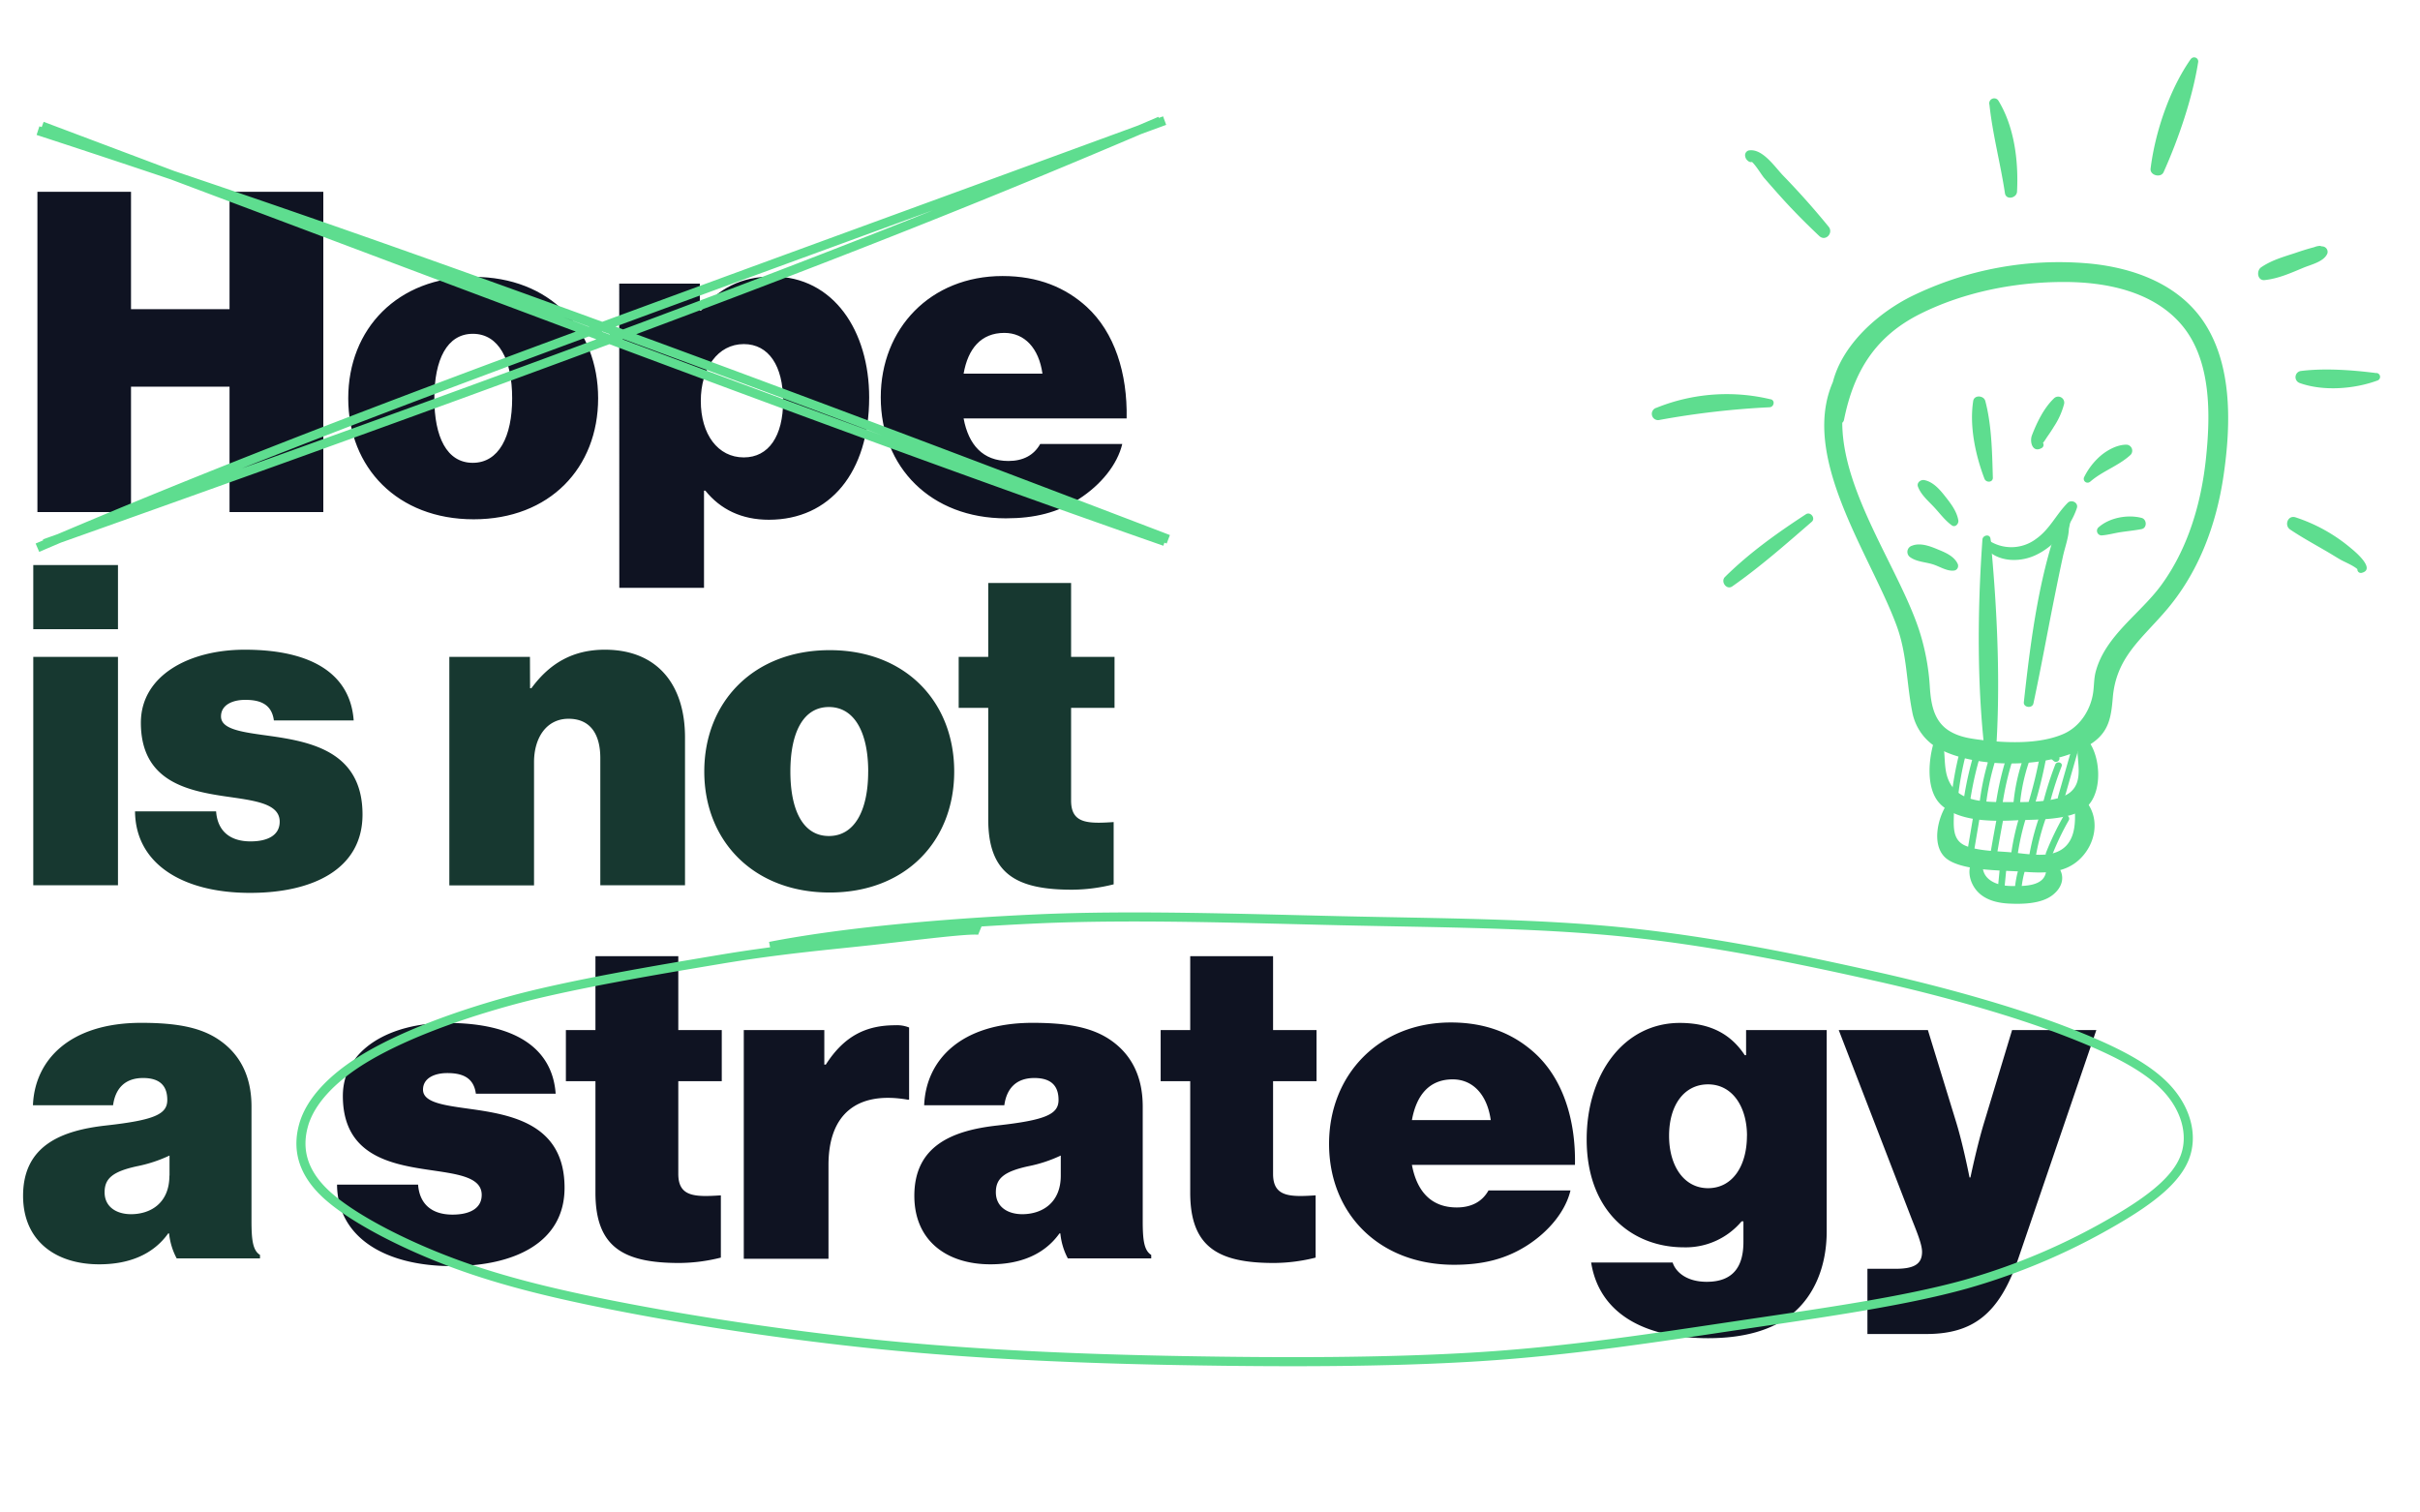
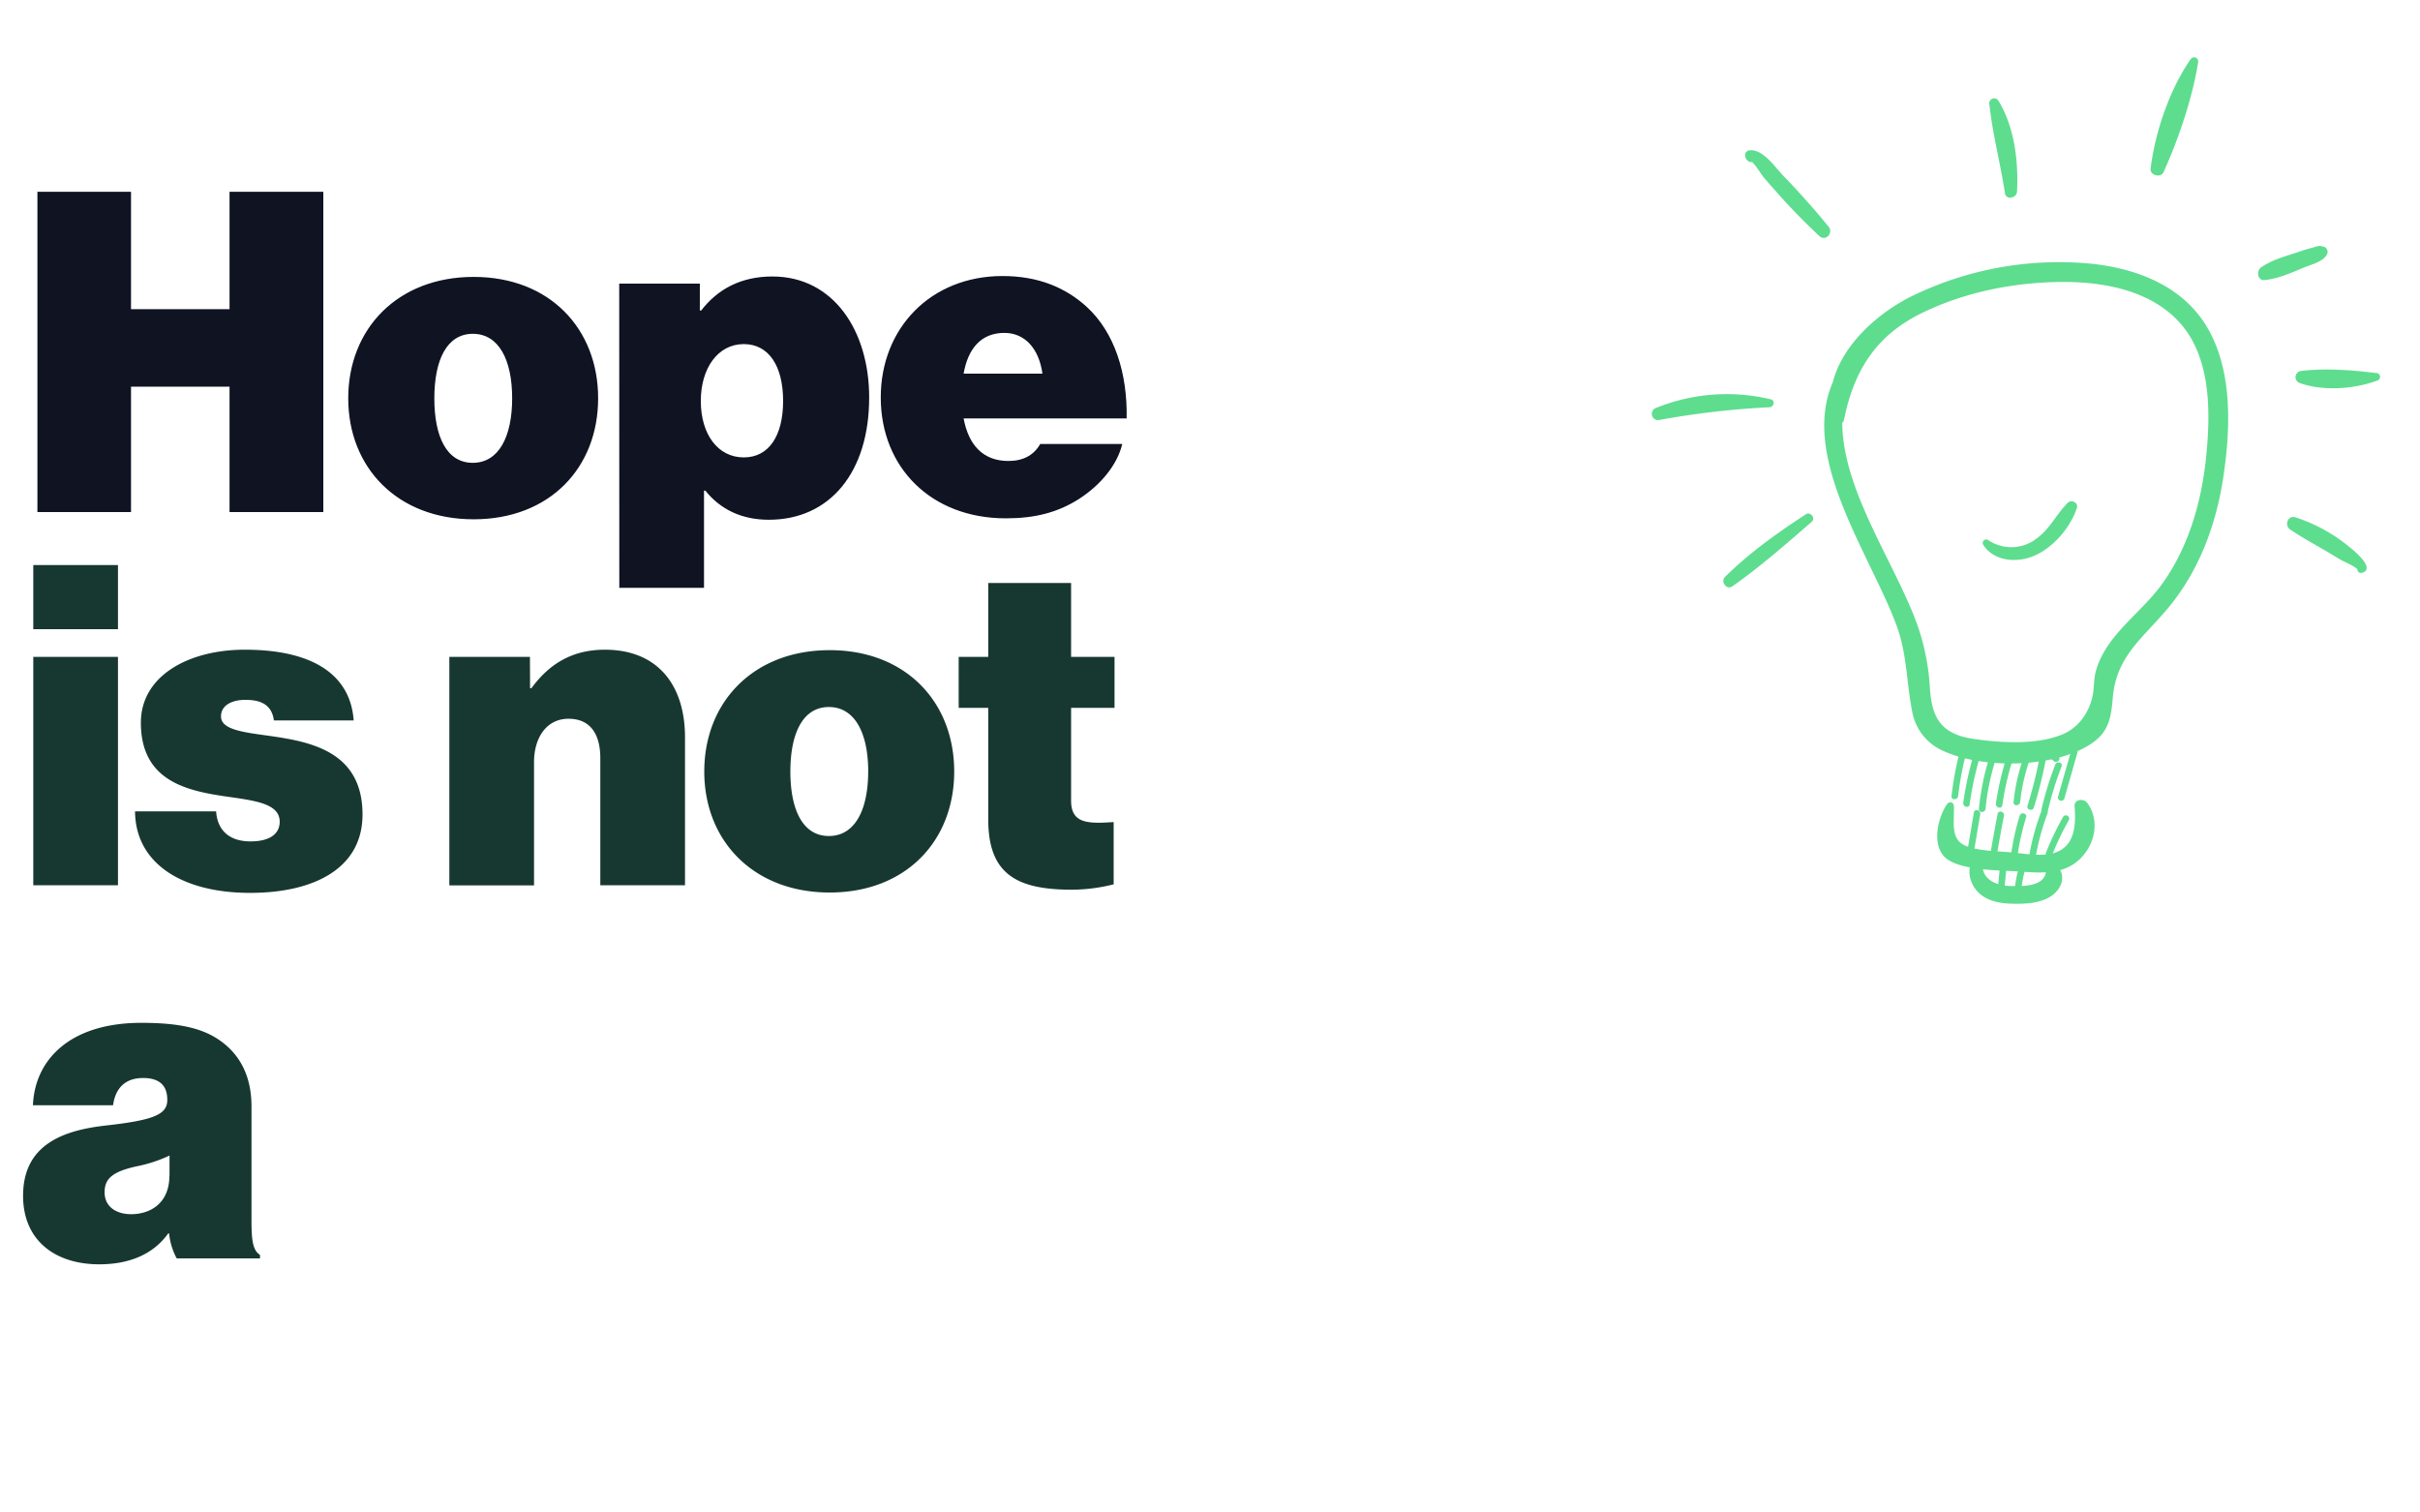
<svg xmlns="http://www.w3.org/2000/svg" id="layer" viewBox="0 0 800 500">
  <defs>
    <style>.cls-1{fill:#0f1322}.cls-2{fill:#173830}.cls-3{fill:none;stroke:#5edd8f;stroke-width:3px}.cls-4{fill:#5edd8f}</style>
  </defs>
  <path class="cls-1" d="M12.37 63.41h30.94v38.79h32.57V63.41h31v105.86h-31v-41.45H43.31v41.45H12.37zm102.75 68.26c0-22.95 16.29-40.13 41.46-40.13s41.15 17.18 41.15 40.13-16 40-41.15 40-41.46-17.06-41.46-40zm54.19 0c0-12.74-4.44-21.32-13-21.32s-12.73 8.58-12.73 21.32 4.11 21.33 12.7 21.33 13.03-8.6 13.03-21.33zm35.39-37.91h26.65v8.89h.44c5.48-7.11 13.21-11.25 23.54-11.25 20.28 0 32 18.06 32 40 0 24.73-13 40.42-33.16 40.42-9 0-16-3.41-21-9.62h-.44v32.12h-28zm54.18 38.79c0-11.54-4.73-18.8-13-18.8-8.58 0-14.21 8-14.21 18.8 0 11 5.63 18.66 14.21 18.66 8.27 0 13-7.11 13-18.66zm32.28-1.18c0-22.8 16.44-40.12 40.27-40.12 11.85 0 20.88 3.85 27.84 10.21 9.18 8.44 13.47 21.91 13.17 36.87h-53.89c1.63 8.73 6.37 14.06 14.81 14.06 4.88 0 8.44-1.92 10.51-5.62H371c-1.63 6.81-7 13.47-14.36 18.21-7 4.44-14.51 6.37-24.13 6.37-24.77 0-41.35-16.88-41.35-39.98zm27.39-7.85h26.06c-1.18-8.44-5.92-13.47-12.59-13.47-7.69 0-12.02 5.18-13.47 13.47z" />
  <path class="cls-2" d="M11 186.79h28V208H11zm0 30.36h28v75.51H11zm33.64 51.08h26.8c.44 6.21 4.29 9.92 11.4 9.92 5.48 0 9.62-1.93 9.62-6.52 0-6.22-8.73-7-18.5-8.44-12.74-1.92-27.39-5.33-27.39-24.28 0-15.55 15.84-24.13 34.35-24.13 22.94 0 34.94 8.58 36 23.39H90.54c-.74-5.63-4.89-6.81-9.48-6.81-4.14 0-8 1.63-8 5.48 0 4.29 7 5.18 15.54 6.36 13.77 1.93 31.24 5 31.24 26.06 0 18.07-16.43 25.91-37.16 25.91-22.34 0-37.89-9.62-38.04-26.94zm130.59-40.72h.44c6.07-8.29 13.77-12.73 24.28-12.73 17.47 0 26.5 11.69 26.5 29v48.86h-28v-42.03c0-7.85-3.26-13-10.51-13s-11.4 6.22-11.4 14.36v40.72h-28v-75.54h26.65zm57.59 27.54c0-23 16.29-40.12 41.46-40.12s41.16 17.17 41.16 40.12-16 40-41.16 40-41.46-17.05-41.46-40zm54.19 0c0-12.73-4.44-21.32-13-21.32s-12.73 8.59-12.73 21.32 4.14 21.32 12.73 21.32S287 267.78 287 255.05zm29.91-37.9h9.77v-24.43h27.39v24.43h14.36V234h-14.36v30.65c0 7.55 5.33 7.7 14.07 7.11v20.58a57.27 57.27 0 0 1-13.77 1.78c-18.36 0-27.69-5.19-27.69-23.25V234h-9.77zM55.9 407.75h-.3c-5 7-13 10.21-22.8 10.21-14.51 0-25.17-7.84-25.17-22.65 0-16.73 12.88-21.62 27.39-23.24 16-1.78 20.28-3.71 20.28-8.44 0-4.15-1.92-7.26-8-7.26s-9.18 3.55-9.92 9H10.89c.59-14.95 12.14-27.24 35.83-27.24 11.54 0 19 1.48 24.72 5 7.85 4.89 11.7 12.59 11.7 22.66v37.81c0 6.37.44 9.77 2.81 11.25V416H58.41a22.08 22.08 0 0 1-2.51-8.25zm.14-19.1V382a46.19 46.19 0 0 1-10.8 3.55c-8.15 1.78-10.66 4.14-10.66 8.59 0 5 4.14 7.25 8.73 7.25 6.52-.01 12.69-3.71 12.69-12.74z" />
-   <path class="cls-1" d="M111.42 391.61h26.79c.45 6.22 4.3 9.92 11.4 9.92 5.48 0 9.63-1.93 9.63-6.52 0-6.21-8.74-6.95-18.51-8.43-12.73-1.93-27.39-5.33-27.39-24.29 0-15.54 15.84-24.13 34.35-24.13 22.95 0 34.94 8.59 36 23.39h-26.38c-.74-5.62-4.88-6.81-9.47-6.81-4.15 0-8 1.63-8 5.48 0 4.29 7 5.18 15.55 6.37 13.77 1.92 31.24 5 31.24 26.06 0 18.06-16.44 25.9-37.16 25.9-22.36 0-37.91-9.62-38.05-26.94zm75.65-51.08h9.77V316.1h27.39v24.43h14.37v16.88h-14.37v30.65c0 7.55 5.33 7.69 14.07 7.1v20.58a57.21 57.21 0 0 1-13.77 1.78c-18.36 0-27.69-5.18-27.69-23.25v-36.86h-9.77zm85.43 11.4h.5c6.07-9.48 13.32-13 22.94-13a10.77 10.77 0 0 1 4.59.74v23.84h-.59c-16.43-2.81-26.06 4.59-26.06 21.61v31h-28v-75.59h26.62zm78.03 55.82h-.3c-5 7-13 10.21-22.8 10.21-14.51 0-25.17-7.84-25.17-22.65 0-16.73 12.88-21.62 27.39-23.24 16-1.78 20.28-3.71 20.28-8.44 0-4.15-1.92-7.26-8-7.26s-9.18 3.55-9.92 9h-26.5c.59-14.95 12.14-27.24 35.83-27.24 11.55 0 18.95 1.48 24.72 5 7.85 4.89 11.7 12.59 11.7 22.66v37.81c0 6.37.44 9.77 2.81 11.25V416H353a22.08 22.08 0 0 1-2.47-8.25zm.14-19.1V382a46.19 46.19 0 0 1-10.8 3.55c-8.15 1.78-10.66 4.14-10.66 8.59 0 5 4.14 7.25 8.73 7.25 6.52-.01 12.73-3.71 12.73-12.74zm33.02-48.12h9.77V316.1h27.39v24.43h14.37v16.88h-14.37v30.65c0 7.55 5.34 7.69 14.07 7.1v20.58a57.14 57.14 0 0 1-13.77 1.78c-18.36 0-27.69-5.18-27.69-23.25v-36.86h-9.77zm55.67 37.61c0-22.81 16.44-40.13 40.27-40.13 11.85 0 20.88 3.85 27.84 10.22 9.18 8.44 13.47 21.91 13.18 36.86h-53.9c1.63 8.74 6.37 14.07 14.81 14.07 4.88 0 8.44-1.92 10.51-5.63h27.1c-1.63 6.81-7 13.48-14.37 18.21-7 4.45-14.51 6.37-24.13 6.37-24.73 0-41.31-16.88-41.31-39.97zm27.39-7.85h26.06c-1.18-8.44-5.92-13.47-12.58-13.47-7.7 0-12 5.18-13.48 13.47zM526 417.37h26.94c1 3.11 4.59 6.37 11.26 6.37 9 0 12.14-5.33 12.14-13.18v-6.81h-.6a24.12 24.12 0 0 1-19.1 8.59c-17.17 0-32.12-12-32.12-35.68 0-21.62 12.28-38.5 30.79-38.5 10.66 0 17.18 4.15 21.47 10.66h.44v-8.29h26.65V407c0 12.14-4.44 21.46-11.1 27.09-7 5.92-16.88 8.29-28.13 8.29-21.19.01-36-8.28-38.64-25.01zm51.52-41.9c0-9.47-4.74-17-12.88-17-7.85 0-12.88 6.81-12.88 17 0 10.07 5 17.32 12.88 17.32 8.12 0 12.86-7.4 12.86-17.32zm39.81 43.97h9.33c6.21 0 8.73-1.63 8.73-5.62 0-2.37-1.63-6.37-3.4-10.81l-24.14-62.48h29.47l9.32 30.35c2.37 7.7 4.44 18.36 4.44 18.36h.3s2.22-10.66 4.59-18.36l9.18-30.35H693L667.22 416c-6.36 18.65-15.25 25-30.5 25h-19.39z" />
-   <path class="cls-3" d="M254.52 312.85c23.66-4.63 56.9-7.66 88.33-9.08s67.79-.14 100.21.6 64.83.77 94.29 3.82 58.34 9.1 82.43 14.5 46.09 11.79 62.11 17.9 27.28 11.75 34 18.74 9.16 15.83 6.39 23.18-10.95 13.91-23 20.92a212 212 0 0 1-49.52 21.13c-20.75 5.78-48.17 9.56-75 13.55s-55.14 8.45-85.76 10.39-65.82 1.86-97.77 1.3-63.83-1.87-94-4.67S235 437.6 210.47 433s-43.43-9.07-60.54-15.43-33.81-15.1-42.07-22.72-9.61-15.48-7.47-23 9-15.28 20.35-22.1 28-13.39 47.62-18.82 49.9-10.47 69.87-13.81 35.69-4.63 50-6.21 33.7-4.11 35.69-3.29M12.56 43.18c107 34.9 210.45 72.67 373.65 135.1m-1.14.72C289.61 145.67 194.49 109.67 13.9 41.68M383.53 40c-76.21 32.61-153.86 63.4-368.84 139.72m-2.32 1.34C106.89 140.58 196.59 109 385 39.87" />
  <path class="cls-4" d="M647.53 249.74a107.47 107.47 0 0 0-2.4 13.44c-.16 1.39 2 1.38 2.18 0a102 102 0 0 1 2.33-12.86 1.09 1.09 0 0 0-2.11-.58zm4.68.55a110.51 110.51 0 0 0-3.2 15.06c-.19 1.37 1.91 2 2.11.58a109 109 0 0 1 3.19-15.06 1.09 1.09 0 0 0-2.1-.58zm5.39.23a82.8 82.8 0 0 0-3.41 16.86c-.13 1.4 2 1.39 2.19 0a80 80 0 0 1 3.33-16.28c.42-1.34-1.69-1.92-2.11-.58zm5.66-.01a98.73 98.73 0 0 0-3.46 15.11c-.2 1.37 1.9 2 2.11.58a97.54 97.54 0 0 1 3.45-15.11c.42-1.34-1.69-1.92-2.1-.58zm6-.97a62.56 62.56 0 0 0-3.62 15.62c-.14 1.39 2 1.38 2.18 0a60.23 60.23 0 0 1 3.54-15c.5-1.32-1.61-1.88-2.1-.58zm7.93.56l1.73 1.48c1.06.91 2.61-.62 1.55-1.54l-1.74-1.48c-1.06-.91-2.61.62-1.54 1.54zm2.23 2.66a109.8 109.8 0 0 0-4.56 14.82c-.32 1.37 1.78 1.95 2.1.58a111.25 111.25 0 0 1 4.56-14.82c.51-1.31-1.6-1.87-2.1-.58zm-5.17-2.47a143.56 143.56 0 0 1-4 16.08c-.42 1.35 1.69 1.92 2.1.58a145.81 145.81 0 0 0 4-16.08c.25-1.37-1.85-2-2.11-.58zm10.39-1.98q-2.16 7.55-4.3 15.07a1.09 1.09 0 0 0 2.1.58q2.14-7.53 4.3-15.07a1.09 1.09 0 0 0-2.1-.58z" />
  <path class="cls-4" d="M652.52 268.61q-1.08 6.42-2.17 12.84c-.23 1.37 1.87 2 2.11.58l2.16-12.84c.24-1.38-1.87-2-2.1-.58zm7.84.48q-1.26 6.53-2.37 13.09c-.23 1.38 1.87 2 2.11.58q1.1-6.56 2.36-13.09c.27-1.37-1.83-2-2.1-.58zm7.32.55a79 79 0 0 0-2.82 12.54c-.2 1.37 1.91 2 2.1.58a80.36 80.36 0 0 1 2.83-12.54c.41-1.35-1.69-1.92-2.11-.58zm7.07-1.27a79.5 79.5 0 0 0-3.9 14.31c-.24 1.37 1.86 2 2.11.58a78.68 78.68 0 0 1 3.9-14.31c.49-1.32-1.62-1.89-2.11-.58zm7.25 1.71a94.55 94.55 0 0 0-5.65 11.85c-.51 1.31 1.6 1.87 2.11.58a87.91 87.91 0 0 1 5.43-11.33 1.09 1.09 0 0 0-1.89-1.1zm-20.64 14.15c-.3 3-.59 6.1-.89 9.14-.14 1.4 2 1.39 2.18 0l.9-9.14c.13-1.4-2-1.39-2.19 0zm6.36 1.67a33.42 33.42 0 0 0-1.76 9.71c-.05 1.4 2.13 1.4 2.18 0a31.54 31.54 0 0 1 1.68-9.13c.46-1.33-1.65-1.9-2.1-.58zm-50.21-174.04c-32.85 25.78-.88 66.82 9.48 95 3.46 9.39 3.21 18.65 5.12 28.26a17.51 17.51 0 0 0 10.44 13.18c13 6 37.4 5.69 49.37-2.86 5.31-3.79 6-8.59 6.52-14.74 1.07-13.07 9-19 17.08-28.28 11.17-12.75 17.16-28.77 19.57-45.41 2.38-16.37 3-36.13-6.51-50.5-8.32-12.51-23-17.88-37.42-19.35a111 111 0 0 0-59.54 10.93c-14.57 7.38-30 22.92-25.89 40.69.44 1.87 3.47 1.94 3.86 0 3.22-16 10.34-27.63 25.31-35.08 14.5-7.22 31.42-10.51 47.52-10.48 13.62 0 28.92 3 38.36 13.69 10.37 11.73 10 30.2 8.44 44.85s-5.93 29.63-14.81 41.74c-6.92 9.43-18.39 16.62-21.59 28.46-.64 2.37-.53 4.64-.87 7-.82 5.72-4.36 11.3-9.85 13.68-7.84 3.4-18.59 3-26.92 2-3.94-.49-7.71-1-11.1-3.22-4.83-3.21-5.75-8.75-6.12-14.34a75.42 75.42 0 0 0-3.55-18.81c-9.34-28.34-41.9-66-14.91-94.46 1.28-1.35-.6-3.08-2-2z" />
-   <path class="cls-4" d="M658.39 180.42L658 178c-.27-1.58-2.55-1.07-2.65.36-1.67 23.44-1.86 48.85 1 72.18a1.67 1.67 0 0 0 3.34 0c1.75-23.49.6-48.73-1.65-72.18l-2.66.36c.27.78.53 1.55.79 2.32a1.16 1.16 0 0 0 2.24-.61z" />
  <path class="cls-4" d="M655.58 180.05c3.34 5.33 10.57 6.06 16.08 4 6.68-2.49 12.71-9.42 14.91-16.11.58-1.74-1.75-2.95-3-1.74-3.79 3.76-5.94 8.73-10.41 11.89a13.59 13.59 0 0 1-16 .38 1.16 1.16 0 0 0-1.58 1.57z" />
-   <path class="cls-4" d="M684.55 169.55l.1-.19a1.19 1.19 0 0 0-.7-1.73l-.21-.06a1.22 1.22 0 0 0-1.47.84c-8 19.37-10.95 43-13.23 63.71-.2 1.8 2.79 2.19 3.17.42 2.38-11.14 4.41-22.36 6.64-33.54 1-5 2-9.95 3.08-14.91.63-3 1.91-6.28 2-9.32a19.12 19.12 0 0 0 .4-2.11 4.17 4.17 0 0 0-1.83-4 1.15 1.15 0 0 0 2.1.89zm-37.25 17.17c-1-2.66-4-4-6.48-5-2.65-1.12-6-2.44-8.79-1.3a2.13 2.13 0 0 0-.5 3.83c2.09 1.46 4.88 1.54 7.28 2.26 2.24.66 4.69 2.34 7 2.12a1.52 1.52 0 0 0 1.45-1.9zm.08-14.72c-.52-3-2.45-5.49-4.27-7.81s-4-4.87-6.93-5.47c-1.2-.25-2.63.81-2.15 2.15 1 2.67 3.28 4.61 5.19 6.63s3.66 4.47 6 6.17c1.15.83 2.36-.54 2.16-1.67zm11.41-14.14c-.23-8.18-.38-17.35-2.49-25.3-.49-1.86-3.68-2.1-4 0-1.3 8.34.75 17.9 3.71 25.68.53 1.41 2.84 1.33 2.79-.38zm15.58-12.01h-.46l1.16.67c.21.31 1.35-1.62 1.69-2.11.8-1.14 1.57-2.29 2.29-3.48a24.86 24.86 0 0 0 3.23-7.14 2 2 0 0 0-3.38-2c-3.29 3.19-5.55 7.87-7.18 12.11-.86 2.25.25 5.95 3.26 4.19a1.21 1.21 0 0 0-.61-2.24zM691 159.22c4-3.5 9.5-5.27 13.37-8.9A2 2 0 0 0 703 147c-3 0-6 1.59-8.28 3.41a22.32 22.32 0 0 0-5.71 7.25 1.27 1.27 0 0 0 2 1.53zm3.7 17.78c2.17-.15 4.26-.77 6.4-1.09s4.59-.56 6.86-1c1.89-.38 1.76-3.25 0-3.7-4.66-1.2-10.72-.08-14.33 3.21a1.53 1.53 0 0 0 1.07 2.58zm-54.93 66.87c-2.2 6.08-3.42 16.8 1.62 21.91 5.93 6 17.78 5.78 25.39 5.39 6.53-.33 19.14.22 23.78-5.19 4.37-5.11 3.71-15.35.19-20.5a2.14 2.14 0 0 0-4 1.07c-.2 5.37 2.07 11.57-2.3 15.3s-15.65 3.28-21.39 3.31c-7.79 0-17.19-.07-19.54-9.09-1-4-.35-8.17-1.63-12.2a1.14 1.14 0 0 0-2.17 0z" />
  <path class="cls-4" d="M643.66 265.81c-3 4.34-5.16 13.18-.77 17.52 4.7 4.64 19 4.35 25.19 4.8 7 .51 14.43 1 19.78-4.44 4.83-4.87 6.26-12.62 2.17-18.23-1.18-1.62-4.42-1.33-4.22 1.14.48 6 .2 13.31-6.86 15.4-4.14 1.23-9.89.16-14-.22-4.71-.44-10.51-.39-14.94-2.09-5.52-2.12-3.84-8.13-4.1-13.29a1.19 1.19 0 0 0-2.21-.59z" />
  <path class="cls-4" d="M653.3 283.19c-3 2.56-2.73 6.82-.75 10 2.47 4 7.09 5.29 11.51 5.51s10.68.13 14.43-2.77c3.45-2.66 4.41-6.51 1.53-9.87-1.25-1.46-3.55-.22-3.6 1.49-.17 5.62-7.51 5.41-11.6 5.35-5.09-.07-10.42-2.37-9.22-8.36a1.39 1.39 0 0 0-2.3-1.34zm7.57-247.12c-.08-.37-.17-.74-.25-1.11l-3-.82c1 9.93 3.69 19.84 5.17 29.73.35 2.38 3.9 1.65 4-.54.51-10-.85-21.32-6.13-30a1.64 1.64 0 0 0-3 1.26c.29 1.68.14 1.31 1.2 2.69.9 1.18 2.91.11 2-1.19zm63.33-16.52c-7 10-11.77 24.16-13.26 36.18-.28 2.24 3.39 3.2 4.3 1.17 4.92-10.95 9.54-24.46 11.42-36.31a1.35 1.35 0 0 0-2.46-1zm44.12 63.59l.06-.22-1.14.88h.31c-.11-.8-.22-1.6-.32-2.4.56-.15.21 0-.22-.12a5.63 5.63 0 0 0-2 .44c-2.19.56-4.35 1.26-6.5 2-3.84 1.24-7.67 2.35-11 4.63-1.68 1.13-1.29 4.5 1.15 4.24 4.55-.5 8.58-2.32 12.78-4.07 2.59-1.08 6.84-2 7.95-4.75a1.82 1.82 0 0 0-.85-2.08 2.1 2.1 0 0 0-1.53-.18 1.2 1.2 0 0 0-.87 1.15v.22c-.1 1.33 2 1.55 2.29.31zm17.22 40.19c-7.86-1-16.89-1.67-24.77-.71a2.06 2.06 0 0 0-.54 4c7.79 2.79 18 2 25.65-.81a1.28 1.28 0 0 0-.34-2.51zm-4.8 66.04c4.84-1.22-2.43-7.21-3.49-8.07a54.69 54.69 0 0 0-18.47-10.3c-2.5-.75-3.72 2.7-1.71 4.05 3.61 2.43 7.42 4.53 11.17 6.71 1.77 1 3.51 2.1 5.27 3.14 1.56.92 5.31 2.35 6.28 3.8.14-.56.29-1.12.44-1.68l-.37.27a1.14 1.14 0 0 0 .88 2.08zM578.14 51l-.28.22h2l-.41-.4c.07.57.14 1.14.22 1.7.09-.13.19-.25.29-.38l-1.83.74c1.54.33 4 4.74 5.11 6q2.89 3.33 5.84 6.62c3.92 4.33 8.07 8.5 12.31 12.5 2.08 2 4.84-1 3.09-3.09-4.77-5.84-9.74-11.43-15-16.85-2.76-2.86-6.88-9.14-11.41-8.32a1.64 1.64 0 0 0-1.13 2 2.27 2.27 0 0 0 .9 1.44 1.44 1.44 0 0 0 2 0l.27-.24c1.37-1.18-.59-3-2-1.95zm7.18 81a62.14 62.14 0 0 0-37.74 2.81 2.07 2.07 0 0 0 1.1 4 278.08 278.08 0 0 1 36.32-4.18c1.46-.09 1.9-2.27.36-2.65zM597 170c-9.39 6.12-18.76 12.8-26.75 20.72-1.56 1.54.51 4.45 2.41 3.12 9.22-6.45 17.78-14 26.27-21.35 1.35-1.18-.42-3.47-1.93-2.49z" />
</svg>